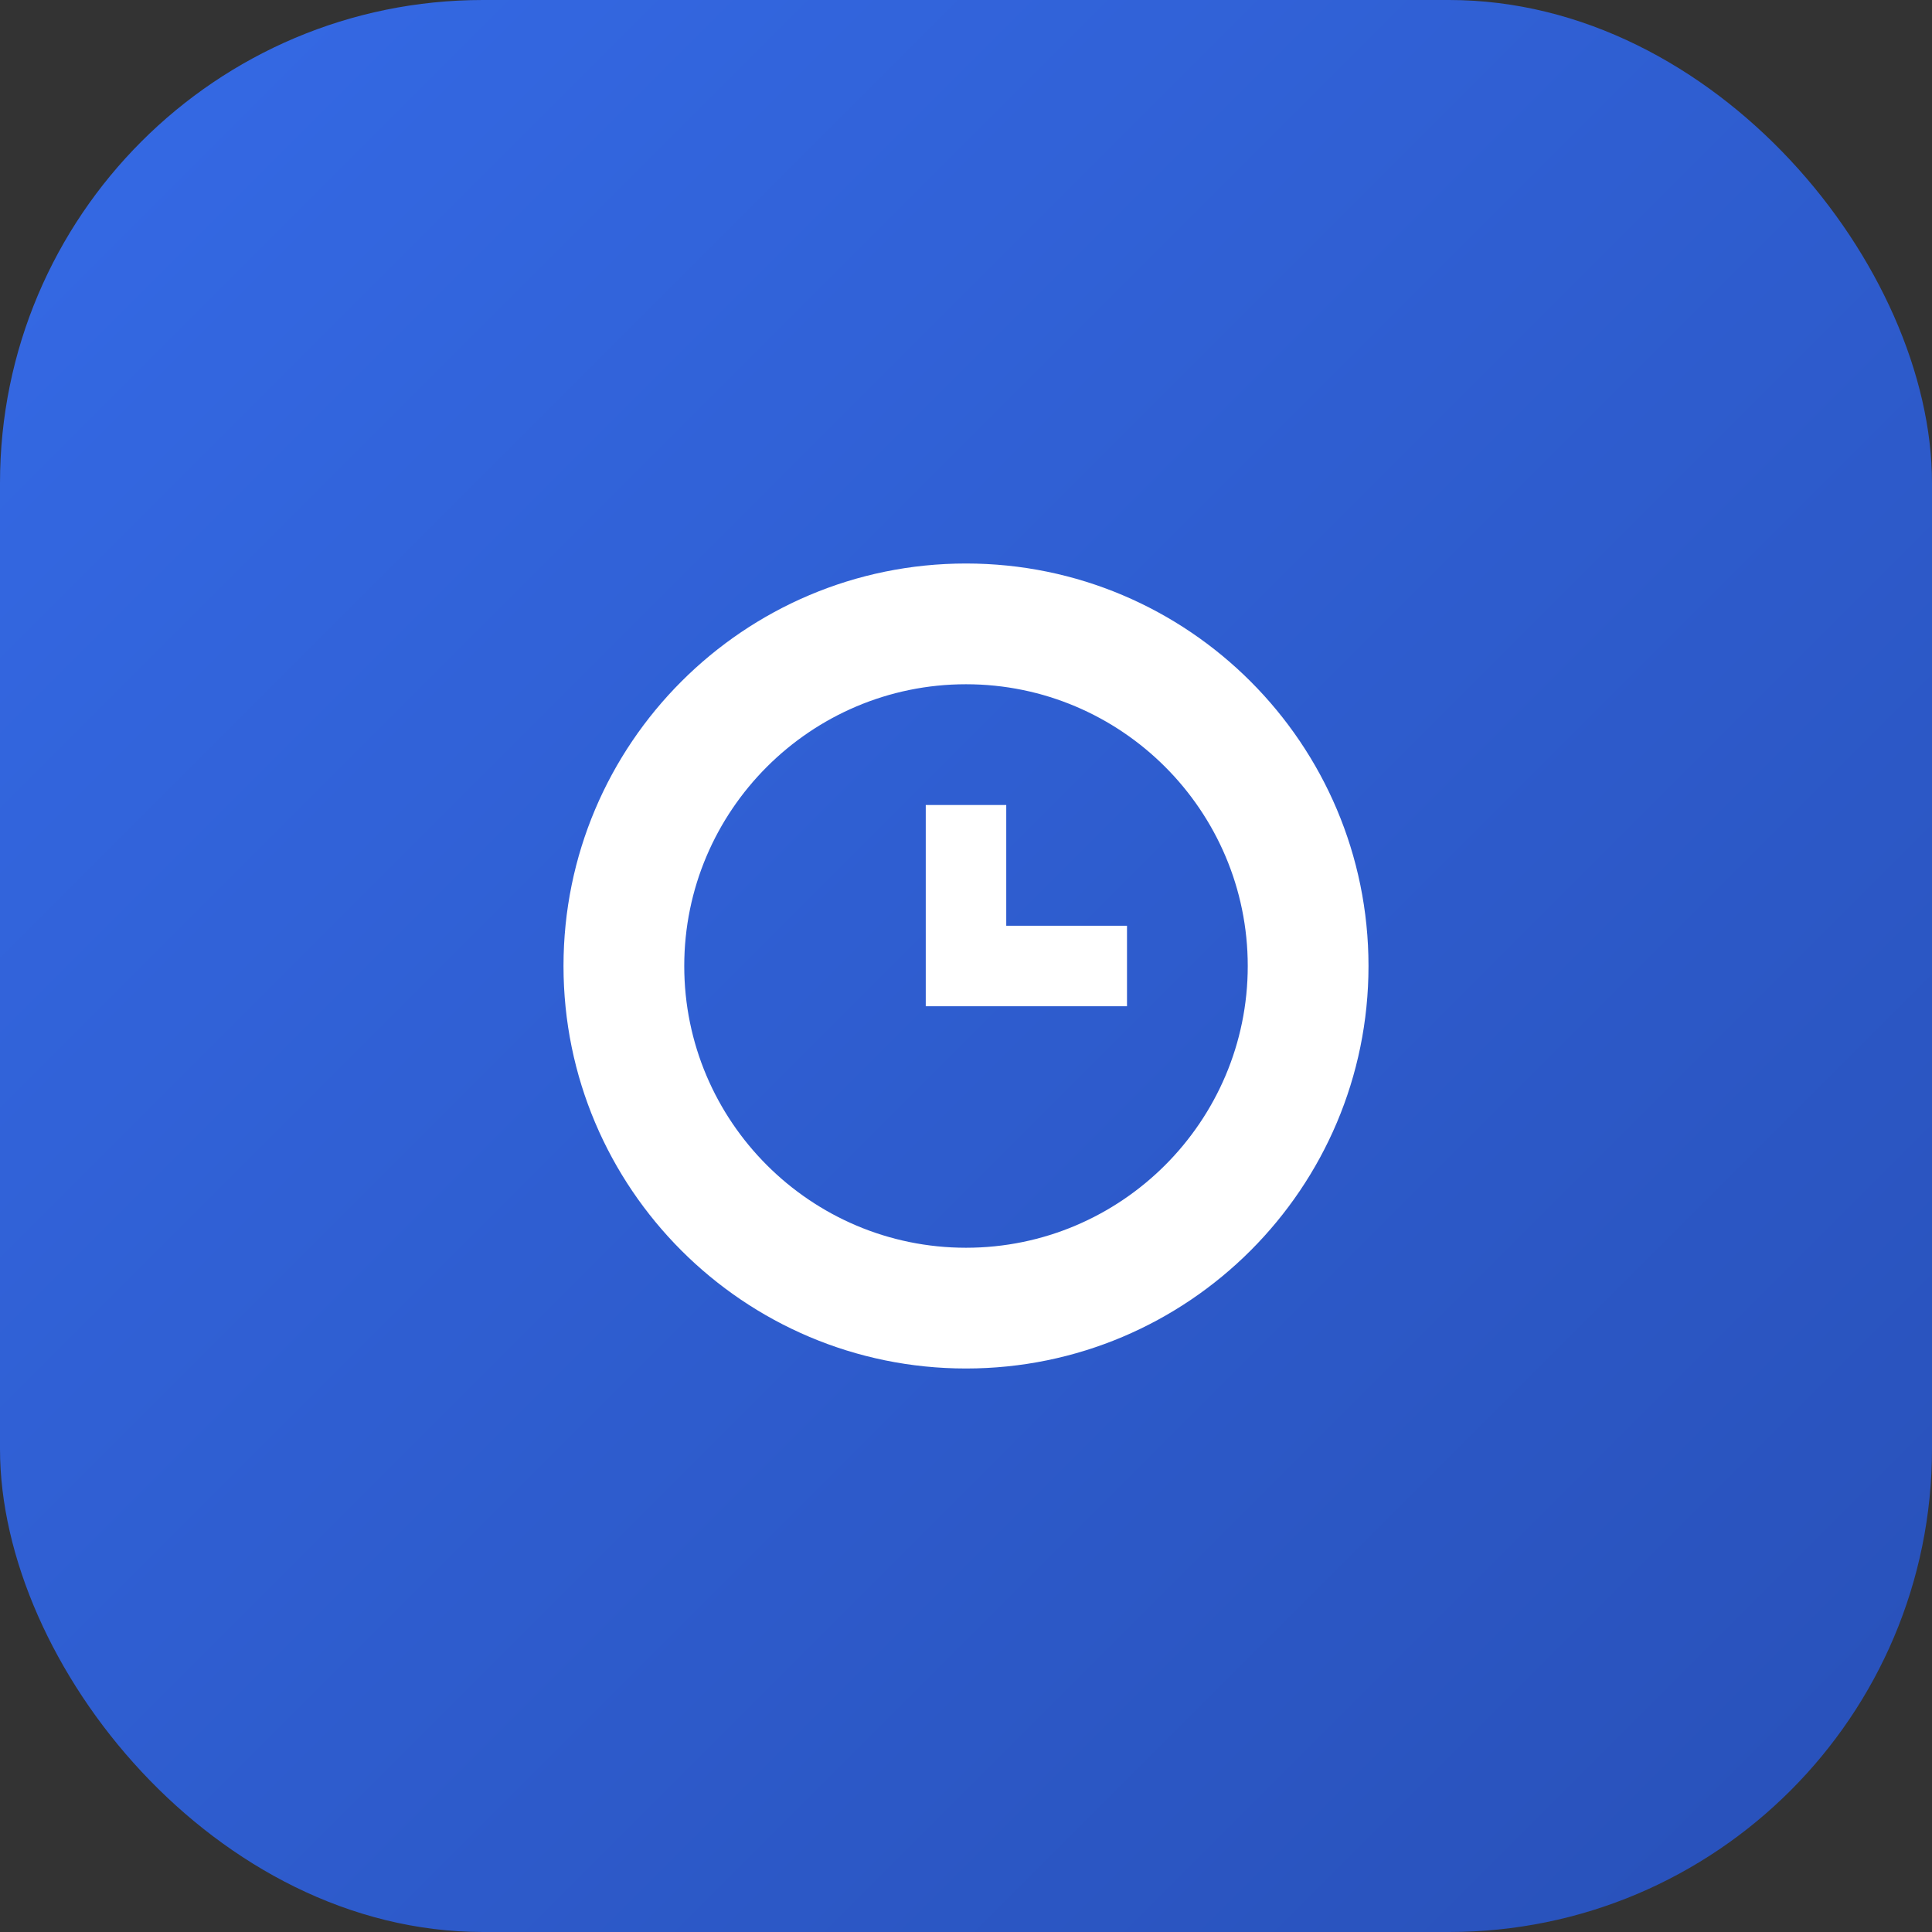
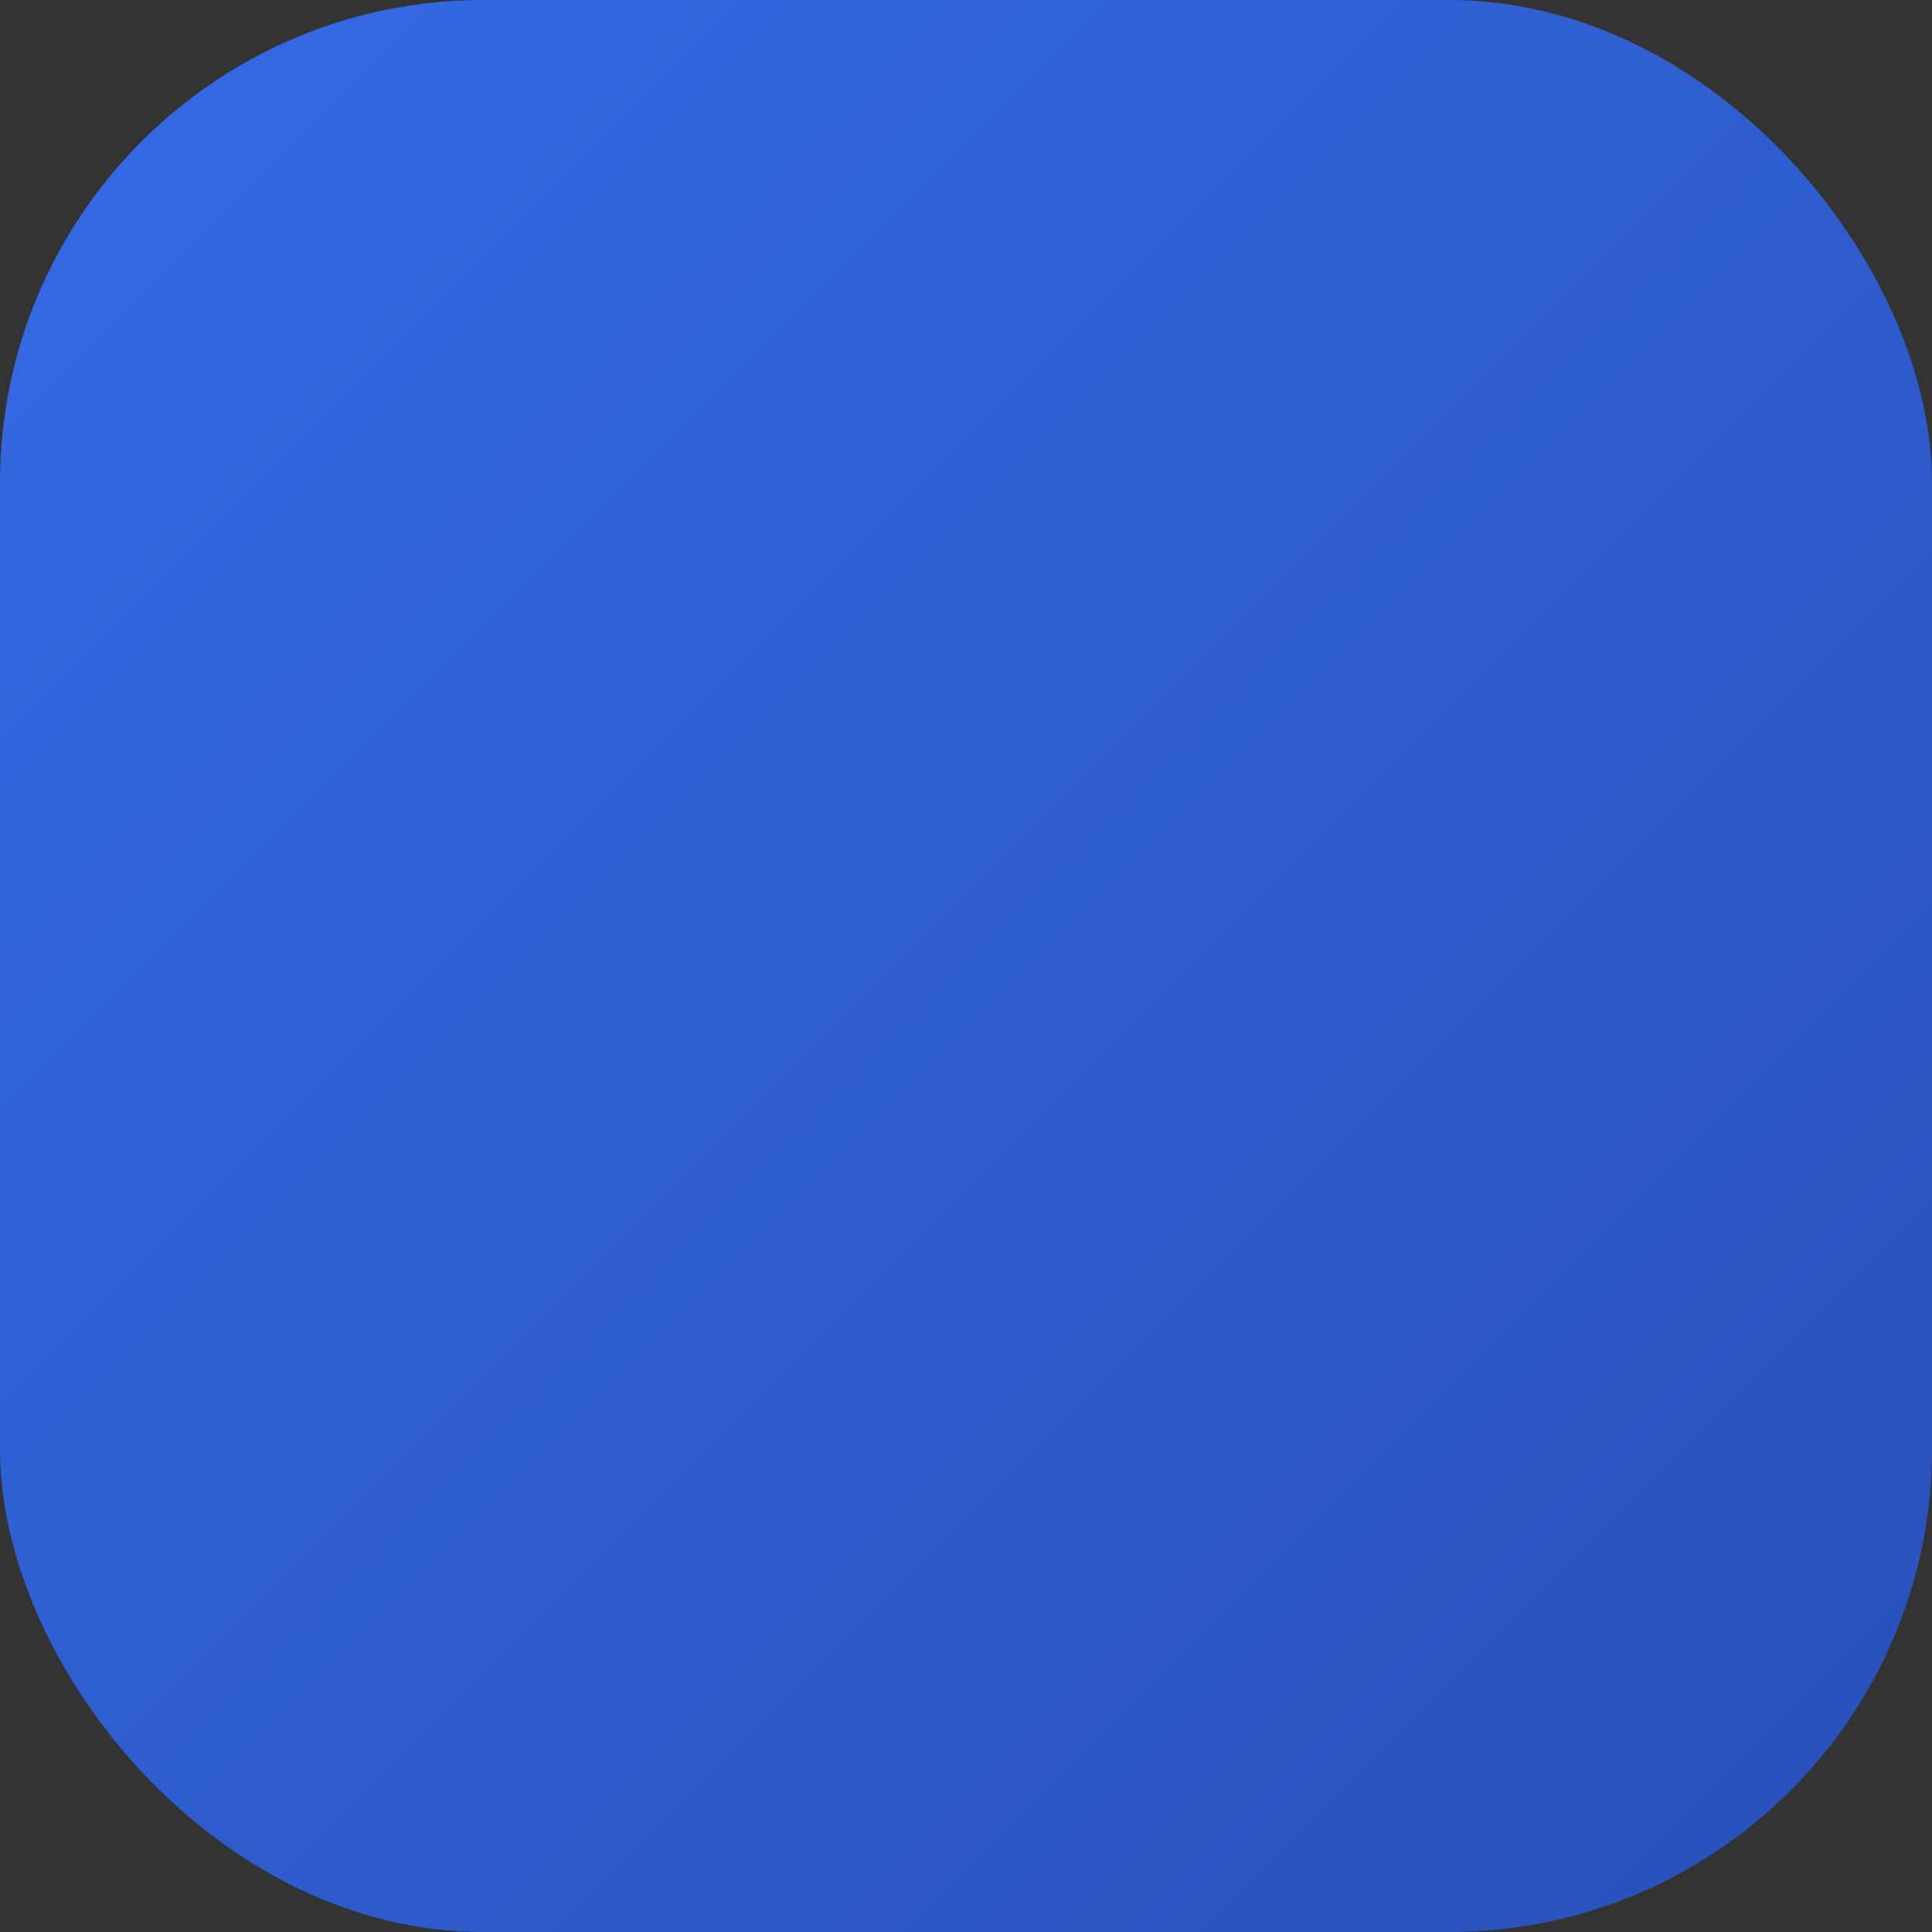
<svg xmlns="http://www.w3.org/2000/svg" width="48" height="48" viewBox="0 0 48 48" fill="none">
  <rect x="0" y="0" width="48" height="48" fill="#333333" stroke="none" />
  <defs>
    <linearGradient id="ac-gradient" x1="0%" y1="0%" x2="100%" y2="100%">
      <stop offset="0%" style="stop-color:#356AE6" />
      <stop offset="100%" style="stop-color:#2850B8" />
    </linearGradient>
  </defs>
  <rect width="48" height="48" rx="12" fill="url(#ac-gradient)" />
-   <path d="M24 14C18.48 14 14 18.48 14 24C14 29.52 18.48 34 24 34C29.52 34 34 29.52 34 24C34 18.48 29.52 14 24 14ZM24 31C20.14 31 17 27.86 17 24C17 20.14 20.14 17 24 17C27.86 17 31 20.14 31 24C31 27.86 27.86 31 24 31Z" fill="white" />
-   <path d="M25 20H23V25H28V23H25V20Z" fill="white" />
</svg>